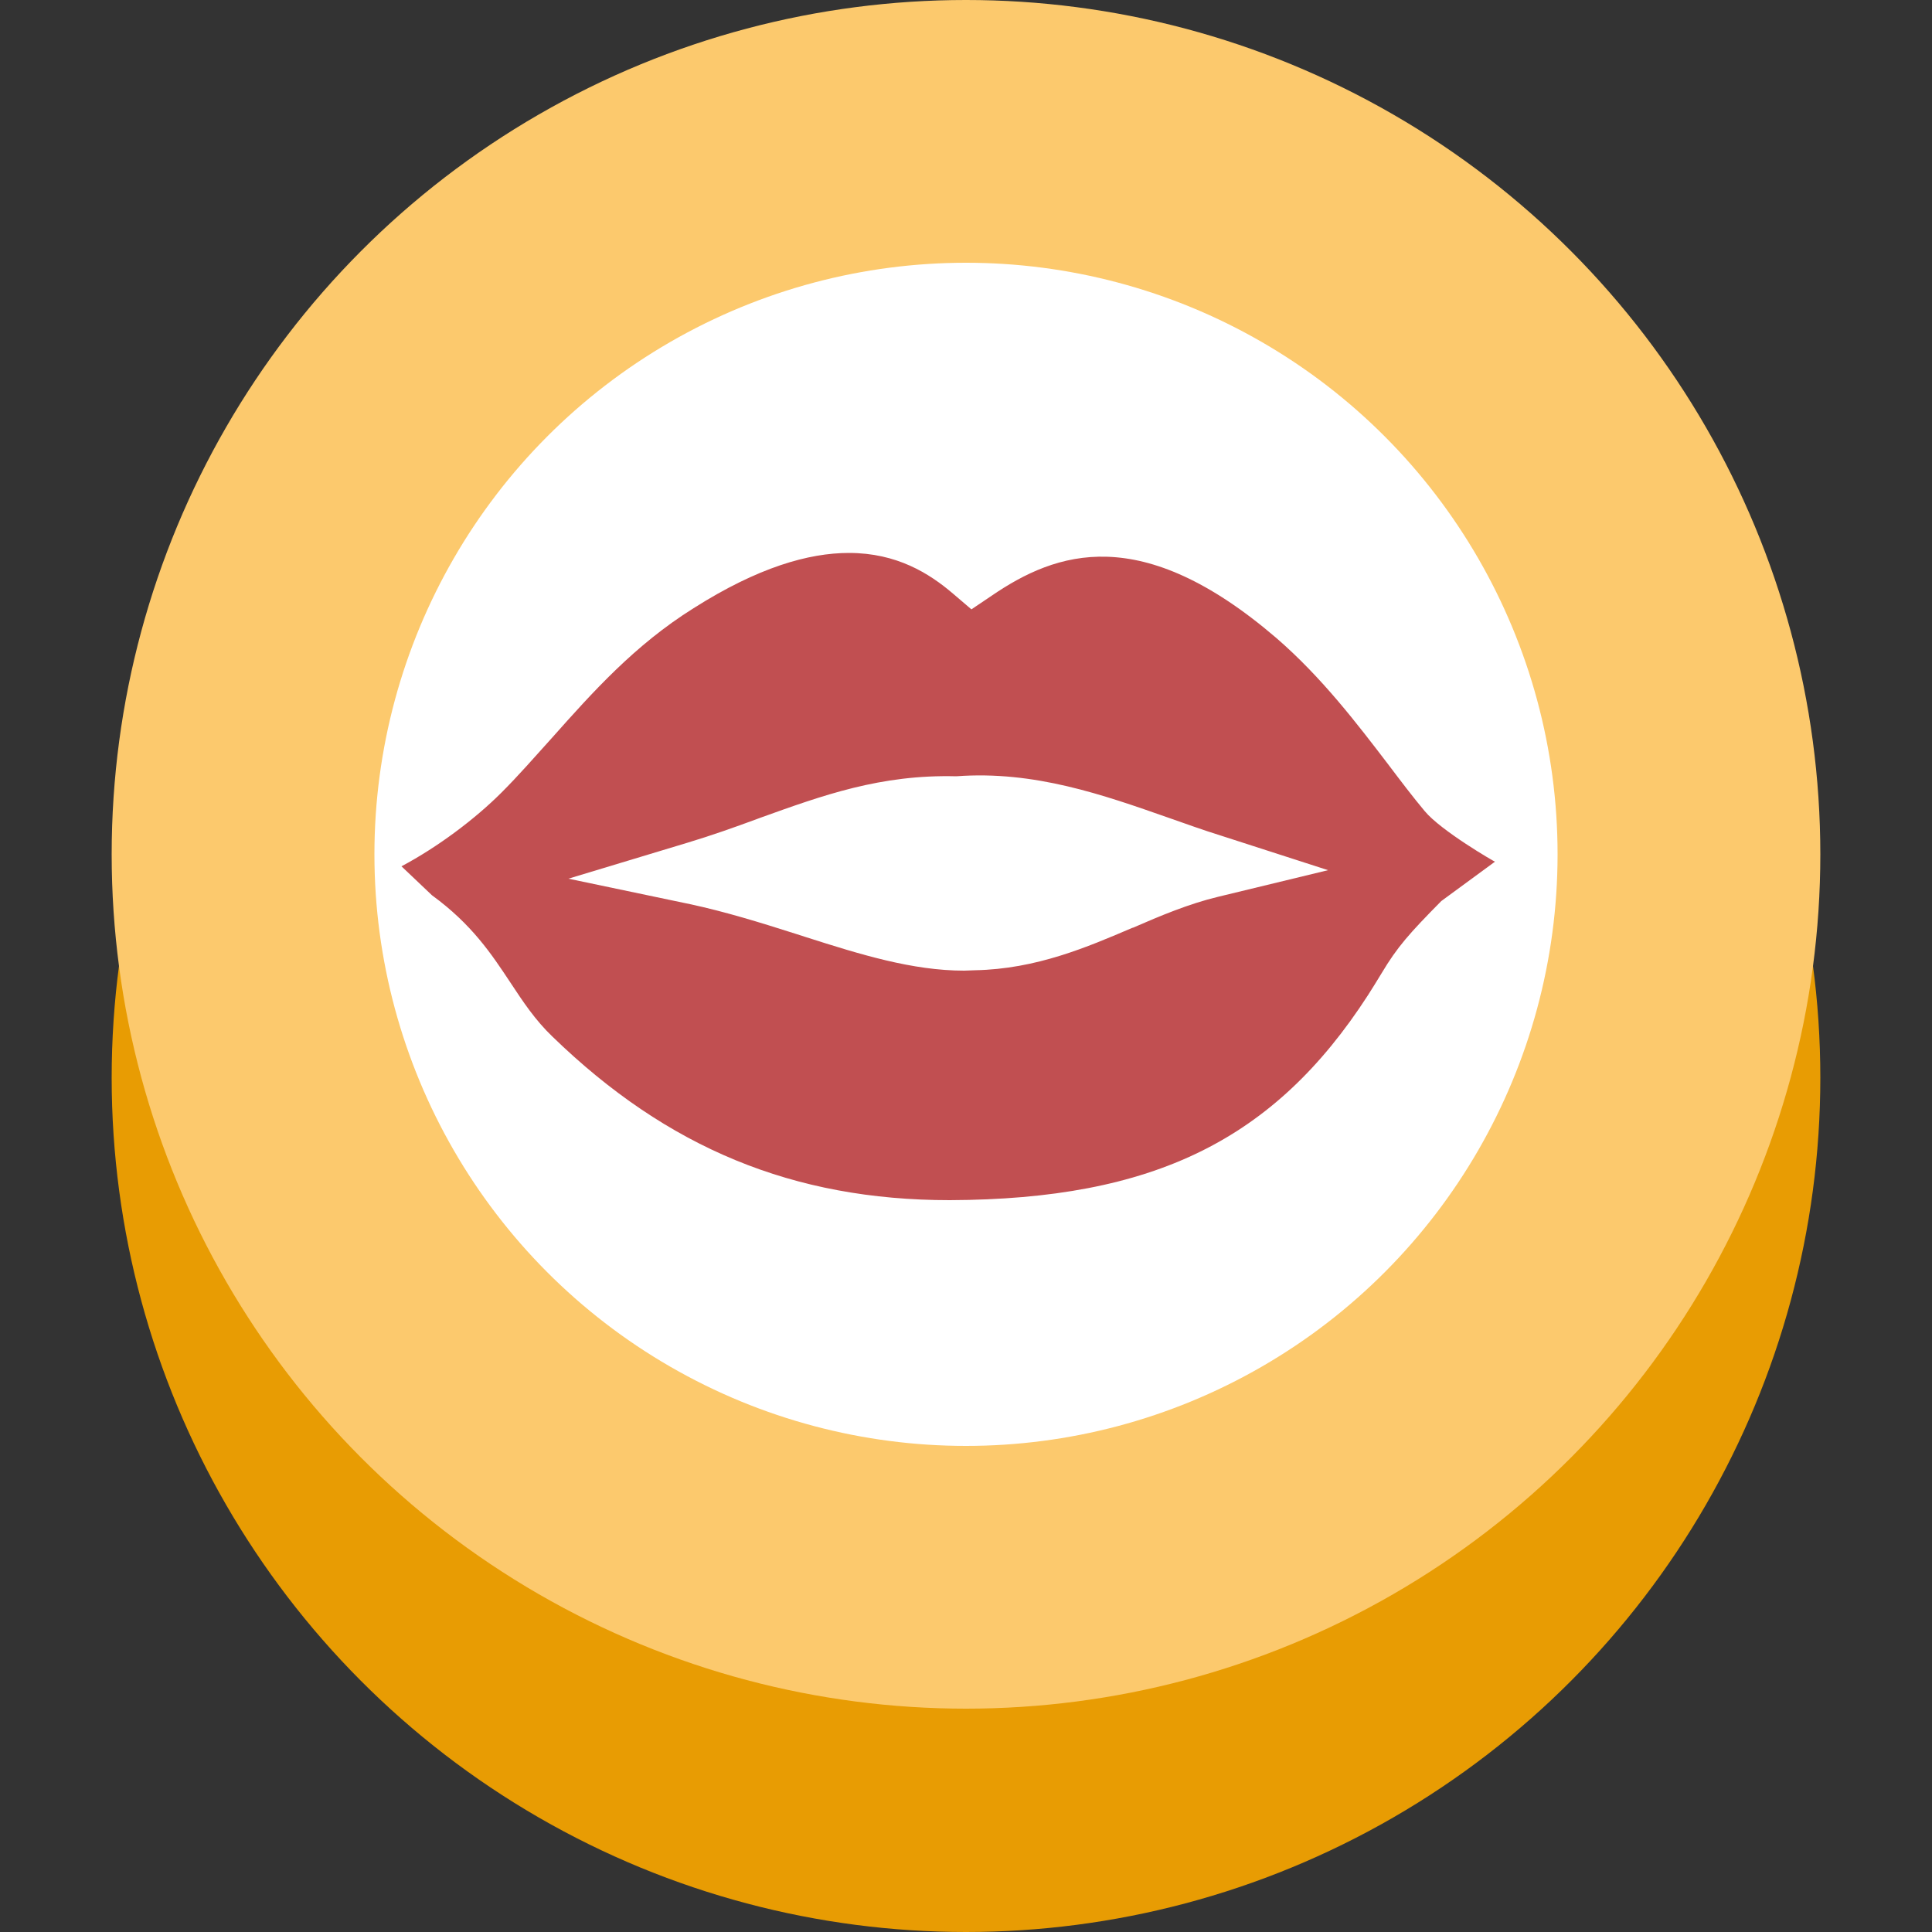
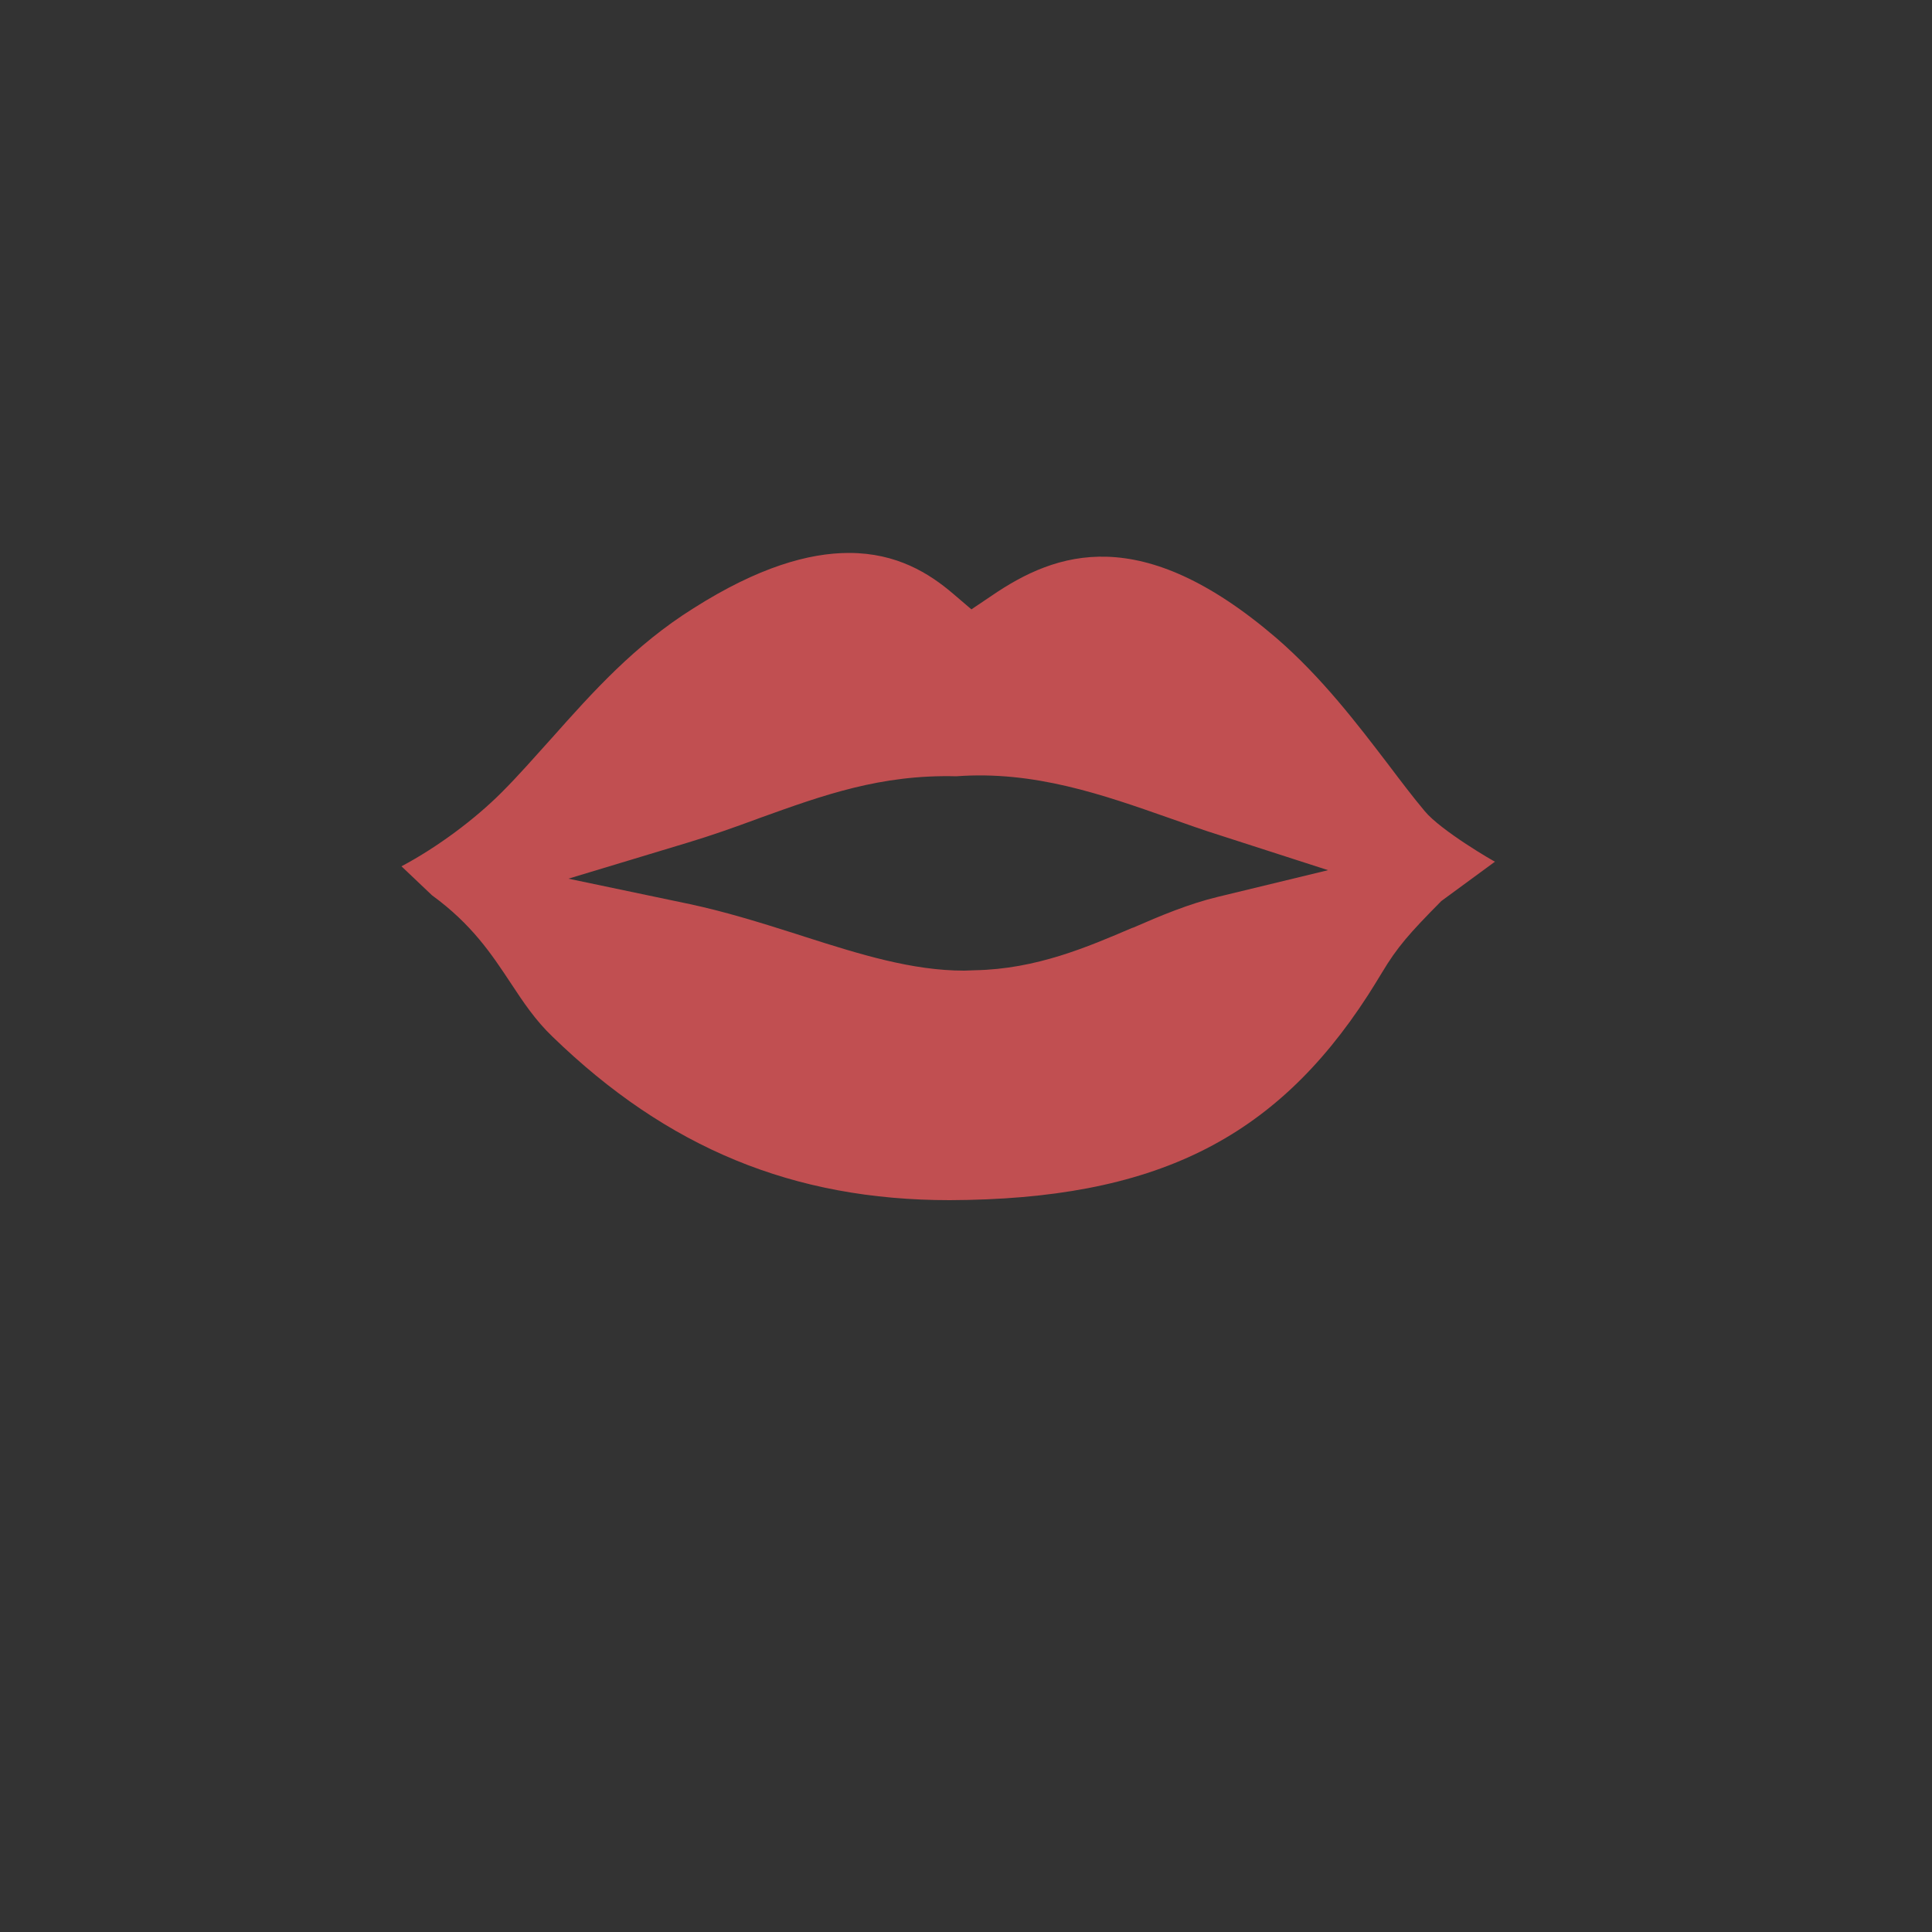
<svg xmlns="http://www.w3.org/2000/svg" version="1.1" id="Calque_1" x="0px" y="0px" viewBox="0 0 500 500" style="enable-background:new 0 0 500 500;" xml:space="preserve">
  <rect x="0" y="0" width="500" height="500" fill="#333333" stroke="none" />
  <style type="text/css">
	.st0{fill:#E89C03;}
	.st1{fill:#FCC96D;}
	.st2{fill:#FFFFFF;}
	.st3{fill:#C14F51;}
</style>
  <g id="baume_lèvre_00000036973568874355359600000013562039742405937545_">
-     <circle class="st0" cx="250" cy="278.9" r="221.1" />
-     <circle class="st1" cx="250" cy="221.1" r="221.1" />
-     <circle class="st2" cx="250" cy="221.1" r="153.1" />
    <path class="st3" d="M368.7,209.9c-3.1-3.7-6.2-7.8-9.3-11.9c-8.1-10.6-17.3-22.7-29.1-32.9c-35-30-56.9-22.4-73.7-10.9l-5.2,3.5   l-4.8-4.1c-6.1-5.2-14.5-10.5-26.9-10.5c-10.4,0-23.5,3.7-40.2,14.3c-15.2,9.5-26.1,21.7-36.6,33.5c-4.6,5.1-8.7,9.8-13.1,14.2   c-6.9,6.9-16.5,14.1-25.9,19.1l7.9,7.5c10.3,7.5,15.4,15.2,20.3,22.6c3.3,5,6.4,9.7,10.9,14c29.7,28.8,62.3,42.3,102.8,42.3   c52.8-0.2,84-15.6,108.2-53c1.2-1.9,2.4-3.8,3.6-5.8c4-6.7,7.1-10.2,15.4-18.6l13.9-10.2C386.9,223.1,372.9,215,368.7,209.9z    M315.2,232.1c-7.5,1.8-14.9,4.9-22,8l-0.1,0c-11.7,5-24.9,10.7-40.8,11c-0.9,0-1.8,0.1-2.8,0.1c-13.4,0-26.9-4.2-41-8.7l-2.8-0.9   c-9.1-2.9-18.2-5.7-27.1-7.6l-31.5-6.6l30.8-9.3c6.3-1.9,12.2-4,17.9-6.1l0.8-0.3c16.4-5.9,31.3-11.3,50.9-10.8   c20.2-1.5,38,4.8,55.1,10.8c4.3,1.5,8.7,3.1,13.2,4.5l27.9,9L315.2,232.1z" />
  </g>
</svg>